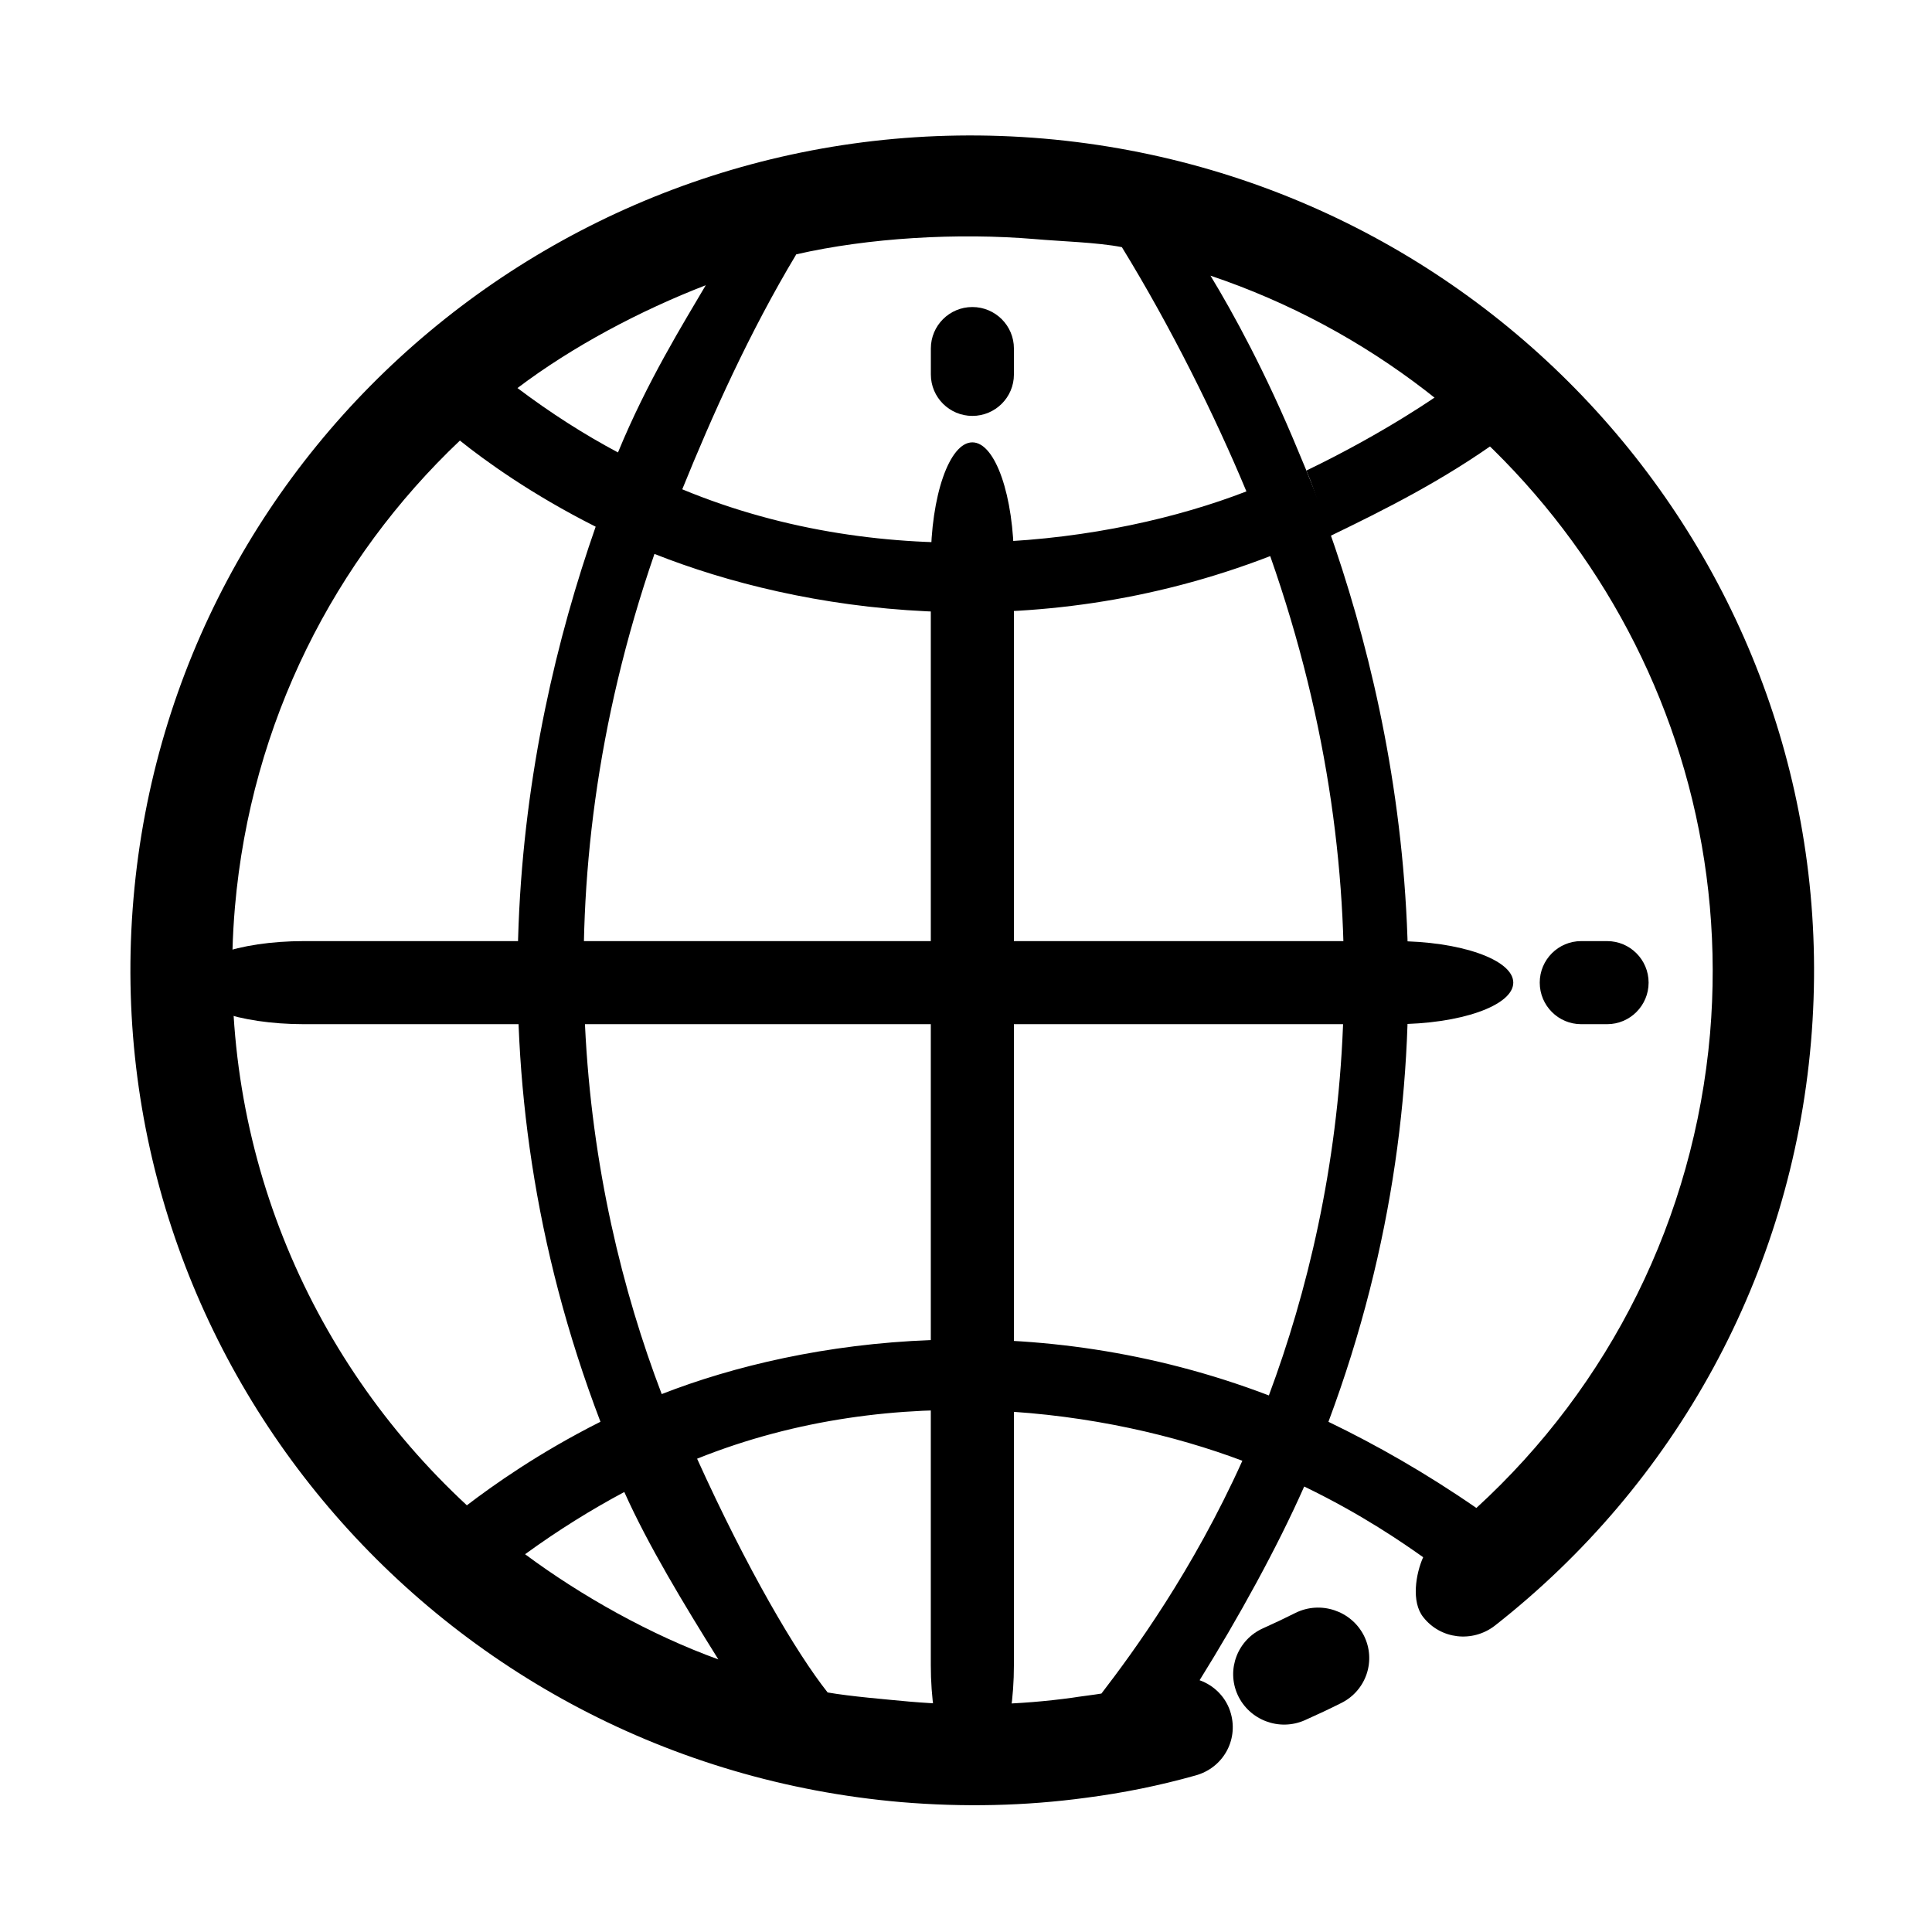
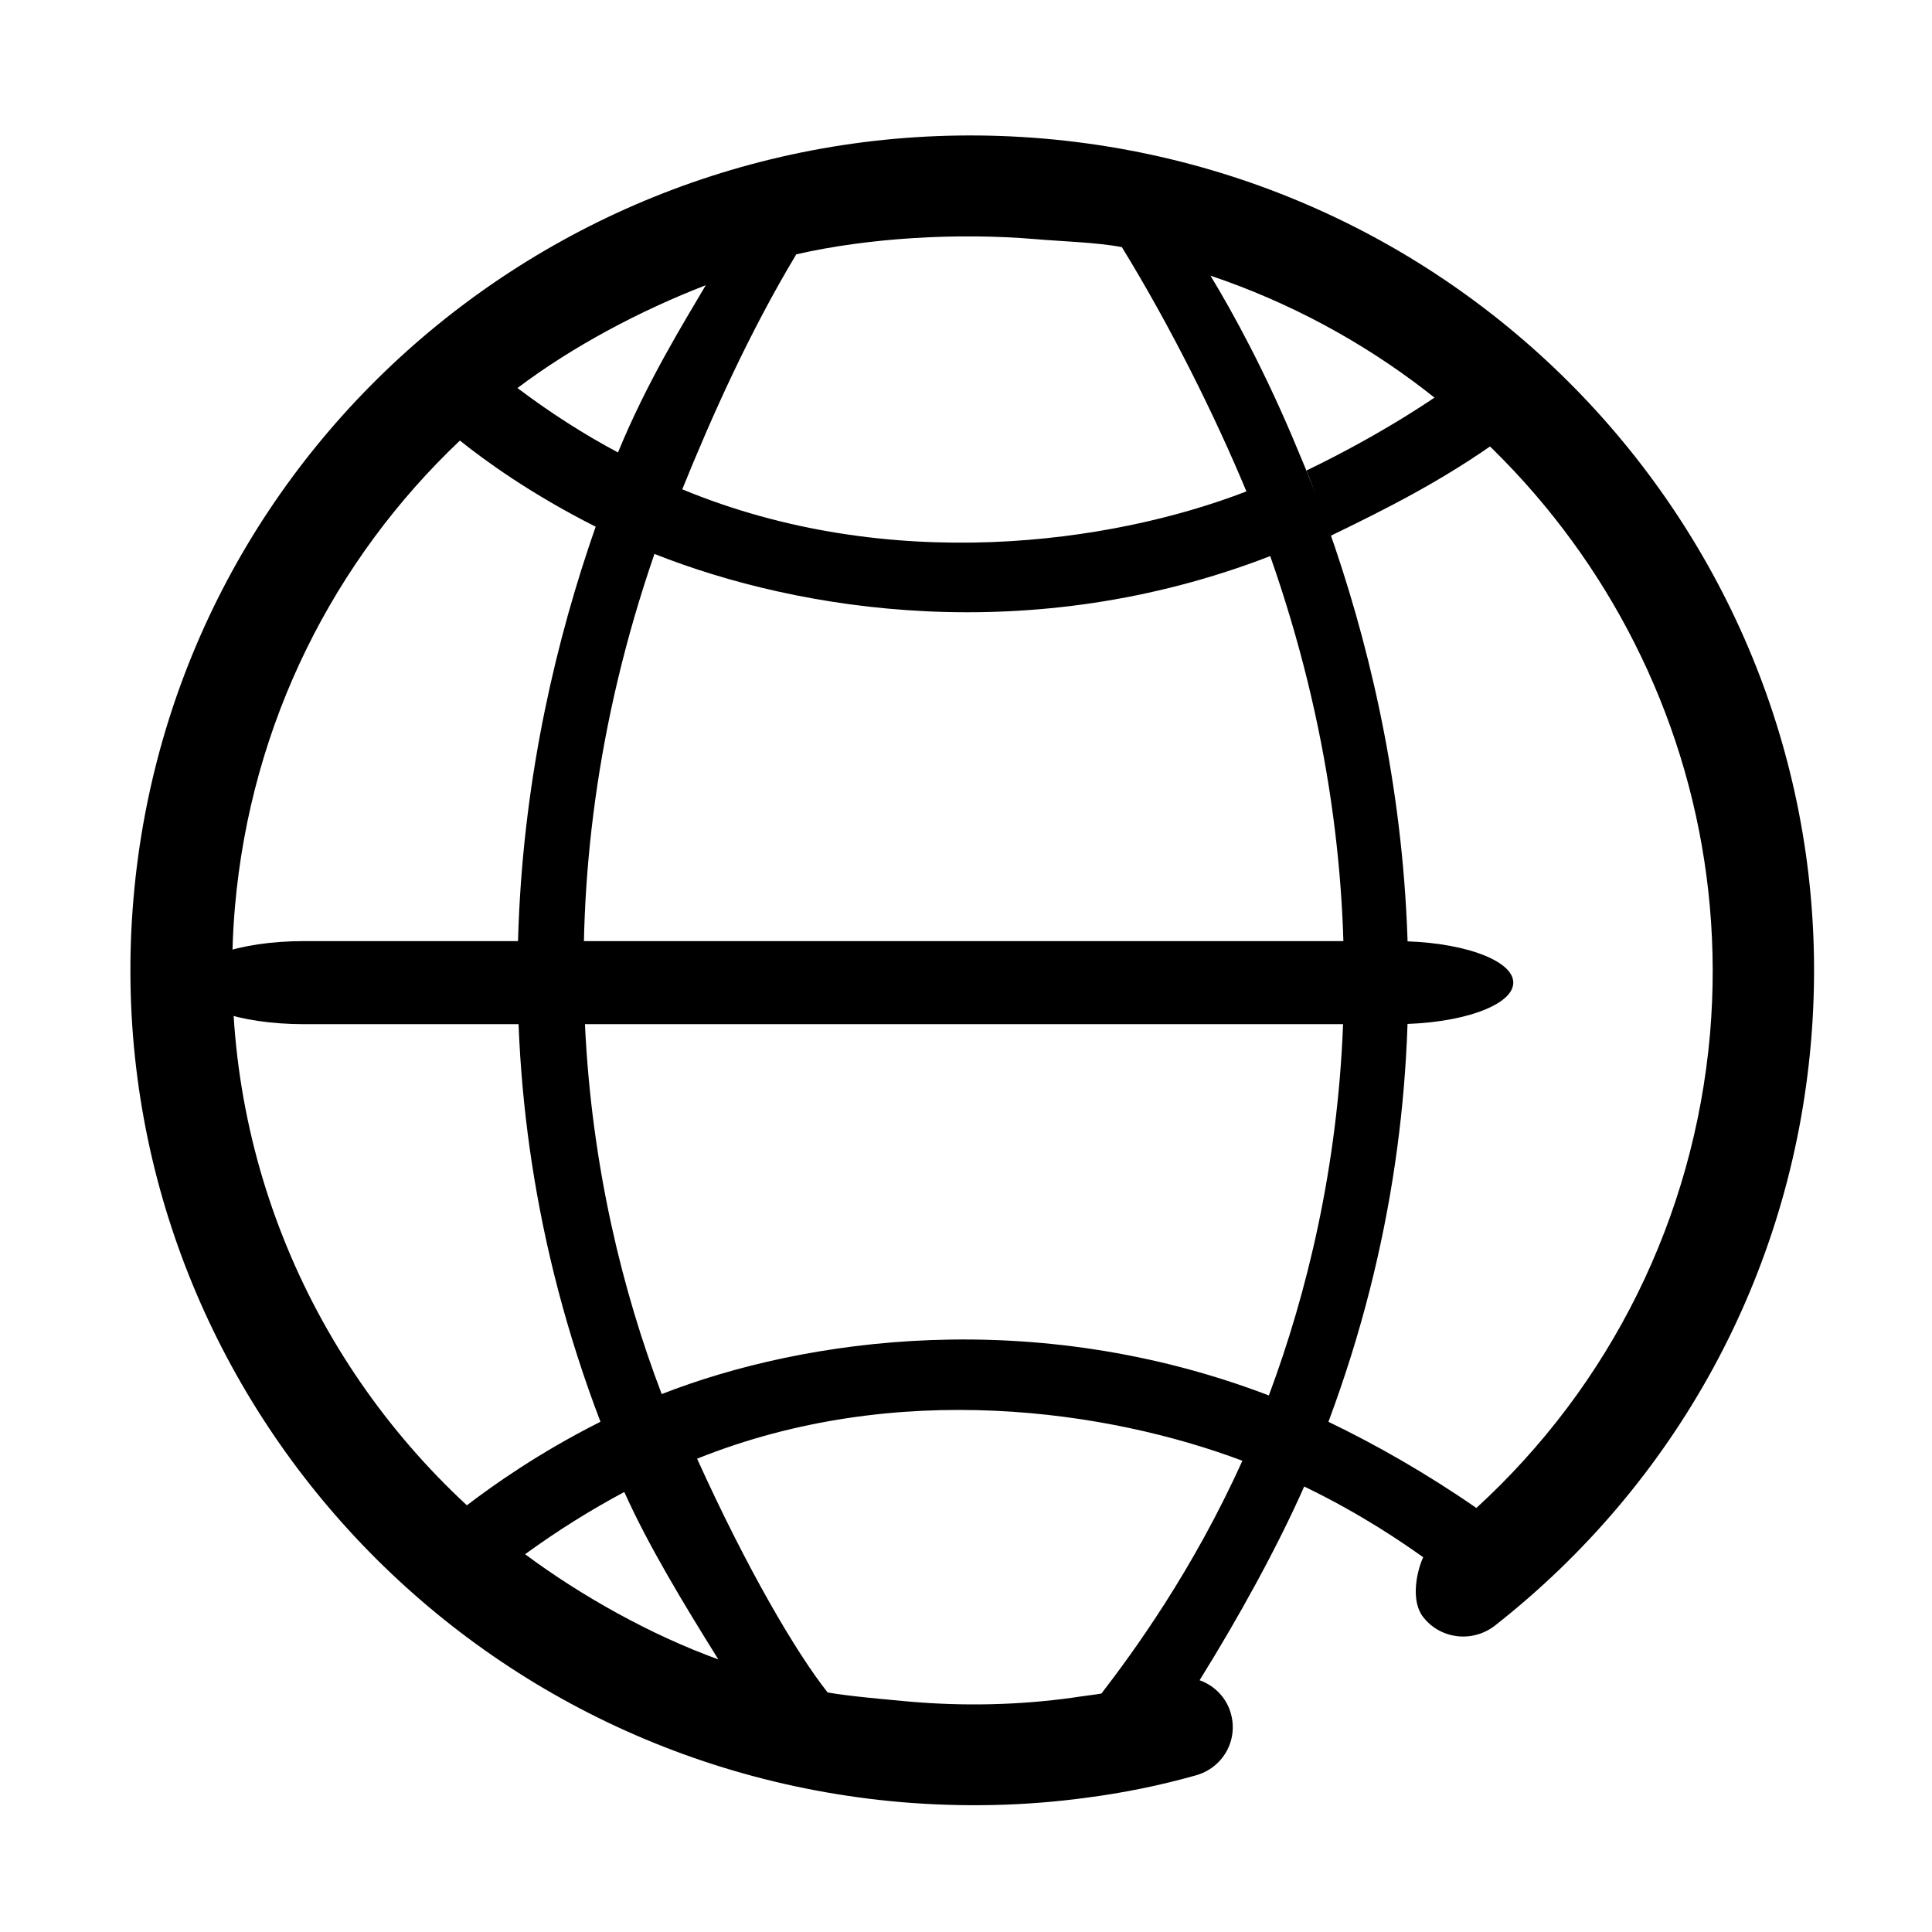
<svg xmlns="http://www.w3.org/2000/svg" width="842" height="842" viewBox="0 0 842 842" fill="none">
  <path d="M607.99 410.152H132.43C103.965 410.152 80.904 418.269 80.904 428.244C80.904 438.238 103.965 446.355 132.43 446.355H607.971C636.474 446.355 659.515 438.238 659.515 428.244C659.515 418.269 636.493 410.152 607.99 410.152Z" fill="black" />
-   <path d="M441.883 725.619V244.862C441.883 216.094 433.767 192.787 423.773 192.787C413.779 192.787 405.662 216.094 405.662 244.862V725.619C405.662 754.425 413.779 777.713 423.773 777.713C433.767 777.713 441.883 754.406 441.883 725.619Z" fill="black" />
-   <path d="M700.42 410.152H689.099C679.124 410.152 671.045 418.269 671.045 428.244C671.045 438.238 679.124 446.355 689.099 446.355H700.42C710.395 446.355 718.493 438.238 718.493 428.244C718.493 418.269 710.395 410.152 700.42 410.152Z" fill="black" />
-   <path d="M405.682 151.881V163.203C405.682 173.178 413.798 181.257 423.773 181.257C433.767 181.257 441.884 173.178 441.884 163.203V151.881C441.884 141.906 433.767 133.809 423.773 133.809C413.779 133.809 405.682 141.887 405.682 151.881Z" fill="black" />
  <path d="M454.912 60.4C252.965 43.142 75.442 191.251 58.185 391.492C40.928 591.582 190.744 767.947 392.729 785.394C419.848 787.669 446.777 787.101 473.326 783.497C489.446 781.411 505.357 778.187 520.926 773.807C532.873 770.583 539.701 758.636 536.458 746.878C534.561 739.861 529.251 734.57 522.804 732.276C539.701 705.138 556.654 674.397 568.393 647.848C593.615 660.004 611.707 672.615 620.241 678.664C617.017 685.871 614.969 698.14 620.279 704.778C627.845 714.449 641.708 715.967 651.38 708.571C730.27 646.729 780.525 555.702 789.248 454.263C806.505 254.212 656.898 77.846 454.912 60.4ZM451.12 104.206C461.758 105.155 478.485 105.629 488.934 107.715C510.363 142.608 529.555 181.352 543.209 214.16C484.401 236.917 387.609 250.627 297.34 213.249C310.407 181.011 326.545 144.979 347.026 110.844C378.525 103.637 417.383 101.362 451.12 104.206ZM307.581 124.308C297.909 140.807 282.036 166.276 269.331 197.187C254.728 189.412 240.126 180.119 225.524 169.12C249.608 150.915 279.135 135.307 307.581 124.308ZM102.39 395.304C109.407 314.707 145.818 243.782 200.434 192.01C211.073 200.544 231.346 215.317 259.602 229.54C226.036 325.516 202.9 465.642 261.688 619.629C234.551 633.283 214.657 647.506 203.469 656.04C133.681 591.373 93.667 496.951 102.39 395.304ZM228.842 677.356C243.464 666.736 257.857 657.842 272.08 650.237C282.511 673.544 298.27 699.487 313.062 723.192C283.686 712.572 253.325 695.561 228.842 677.356ZM480.021 738.079C477.954 738.477 469.534 739.501 467.448 739.88C444.141 743.104 420.436 743.673 396.333 741.587C386.282 740.639 370.579 739.33 360.699 737.604C347.045 720.366 325.616 683.898 303.807 635.73C391.231 600.646 483.434 614.794 541.445 636.621C519.826 684.581 493.864 720.063 480.021 738.079ZM552.994 608.156C450.608 569.071 350.971 583.105 288.389 607.568C254.444 518.646 234.209 389.33 285.222 241.411C348.373 266.443 449.109 282.753 553.582 242.359C605.563 390.279 586.39 518.646 552.994 608.156ZM745.27 450.489C738.254 530.897 701.634 603.908 643.434 657.197C621.435 642.007 599.816 629.699 578.956 619.648C636.607 465.281 612.541 324.947 578.766 229.748C574.594 217.99 570.233 206.991 565.871 196.751C551.648 162.236 537.216 136.066 527.545 120.136C664.863 166.408 757.976 300.863 745.27 450.489Z" fill="black" />
-   <path d="M564.58 702.938C560.067 705.214 555.402 707.414 550.547 709.595C539.396 714.525 534.37 727.535 539.377 738.61C544.421 749.666 557.507 754.634 568.657 749.704C574.119 747.276 579.391 744.792 584.492 742.232C595.473 736.808 599.872 723.609 594.373 712.743C588.835 701.952 575.503 697.515 564.58 702.938Z" fill="black" />
  <path d="M654.49 190.947C629.078 209.342 603.572 222.067 579.298 233.806C575.126 222.067 573.685 215.335 569.342 205.076C604.425 188.198 627.77 171.49 627.77 171.49L654.49 190.947Z" fill="black" />
</svg>